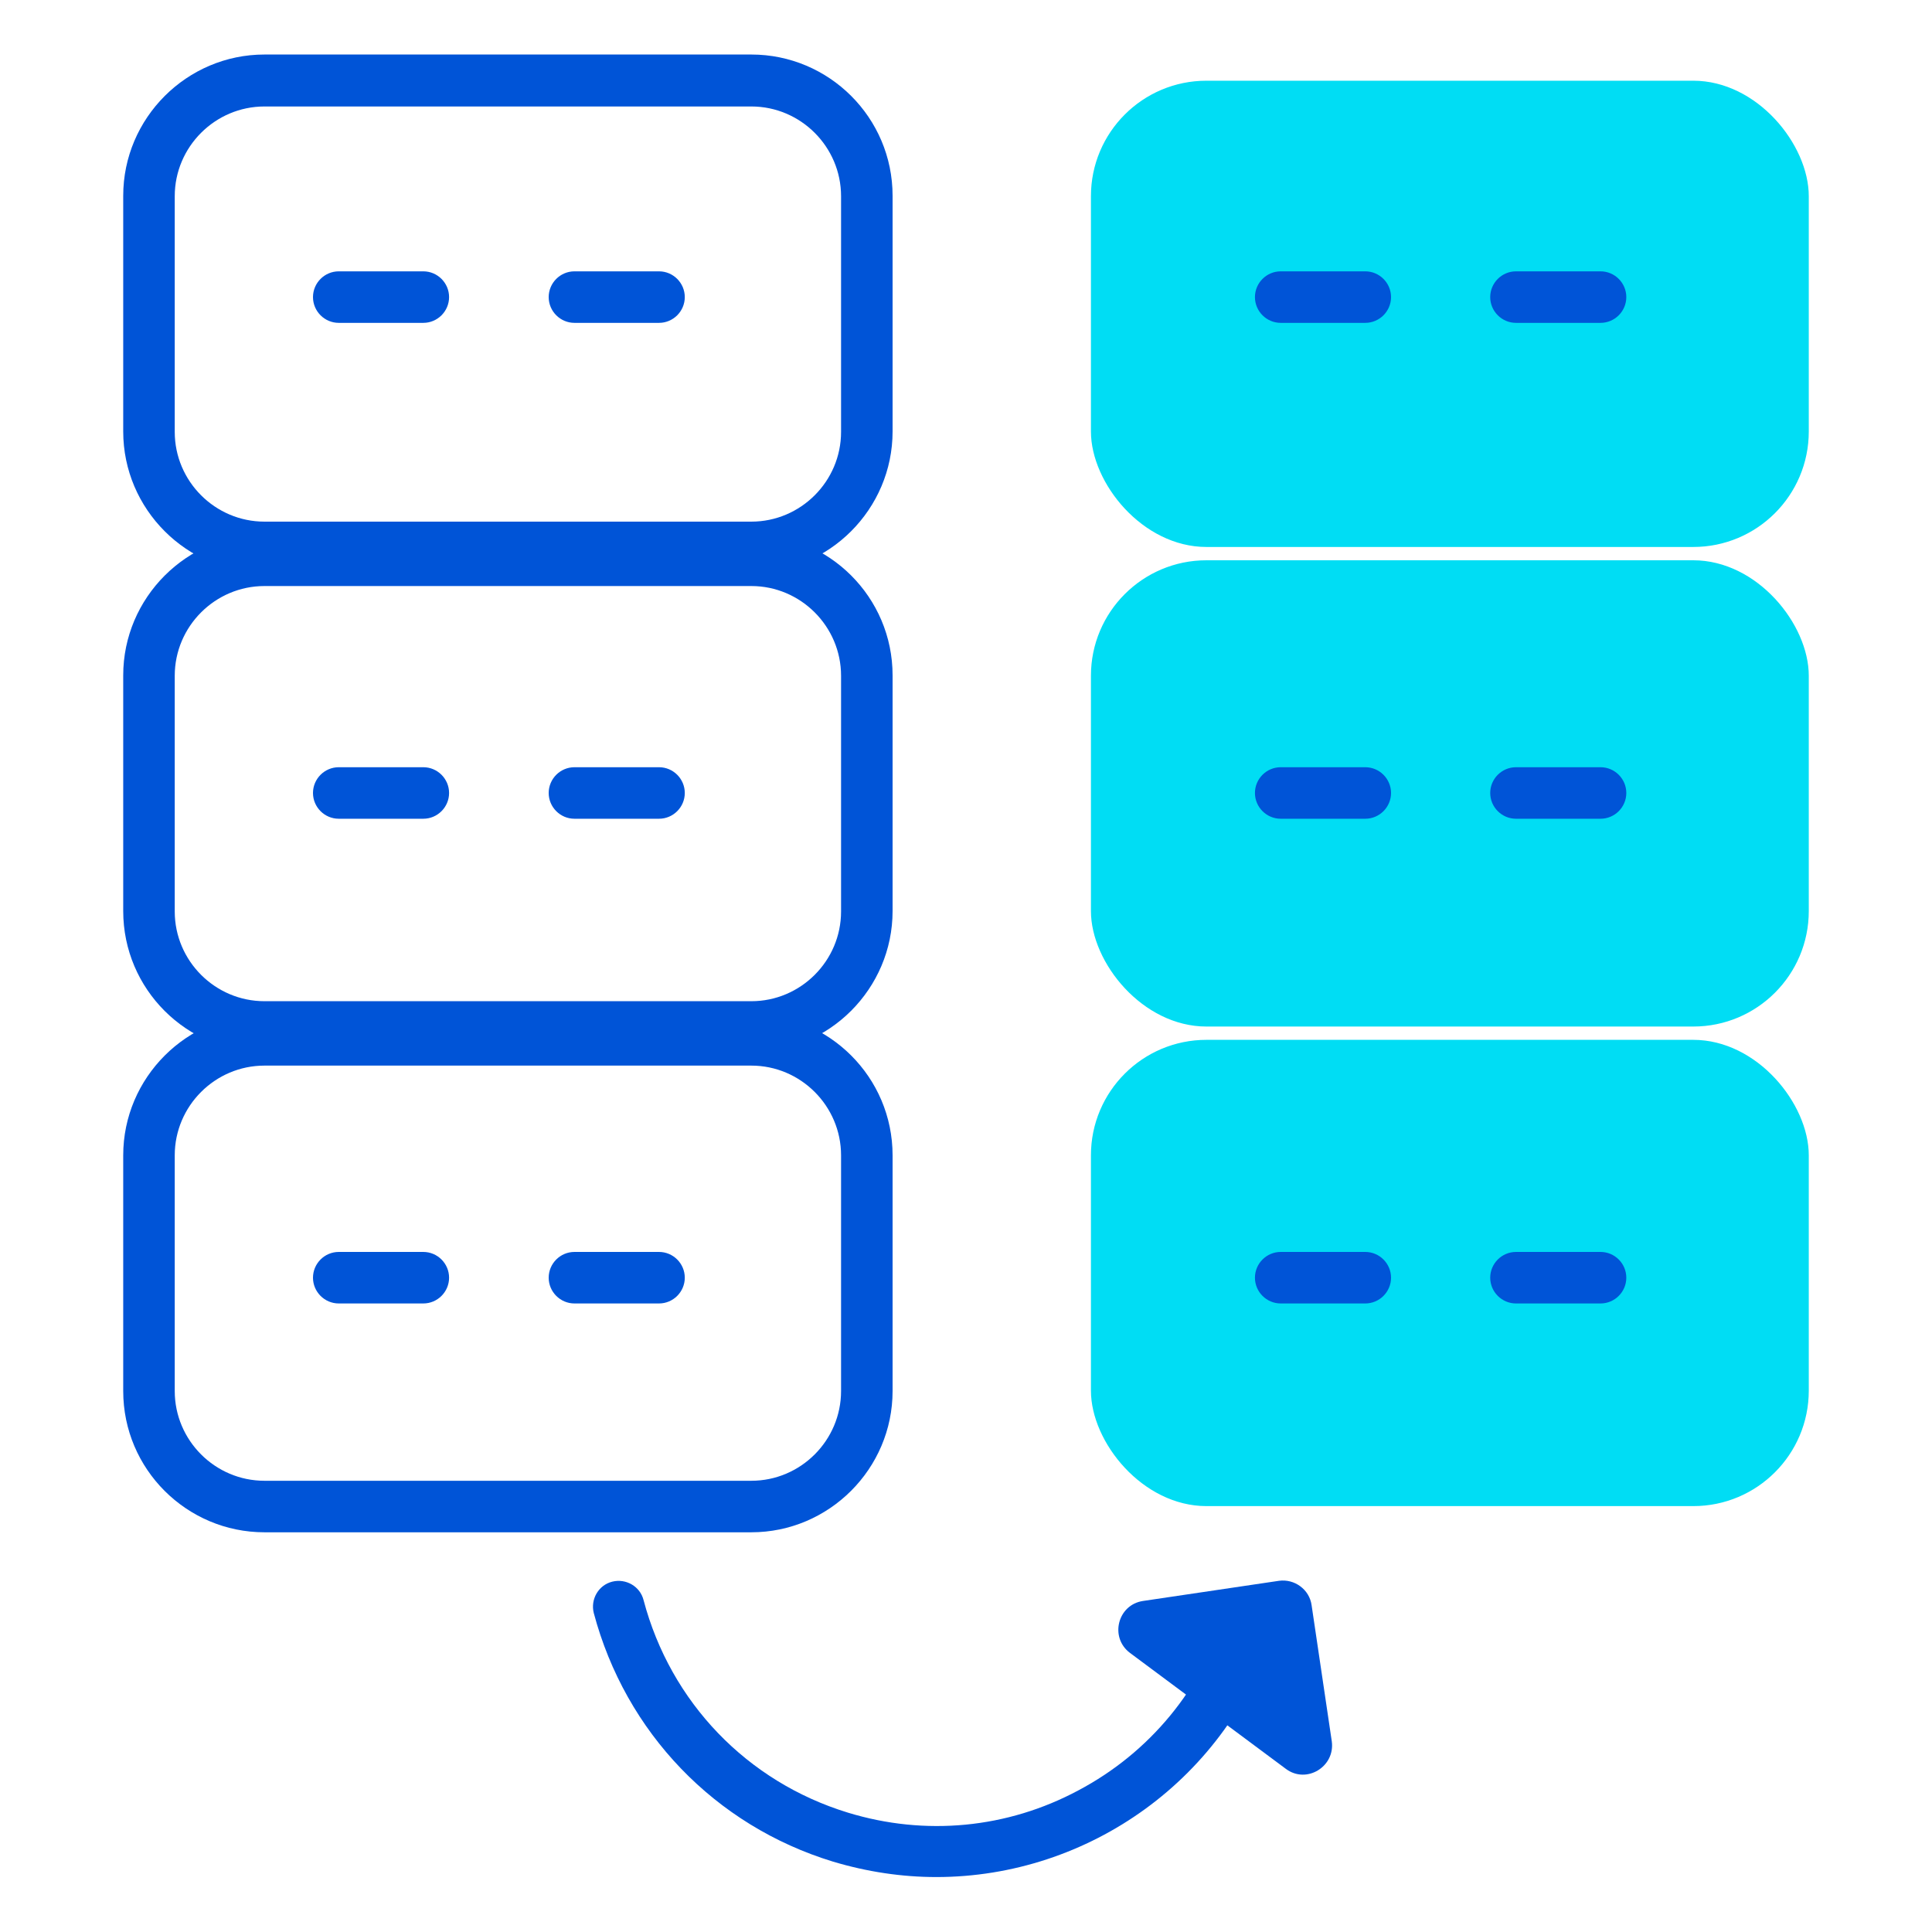
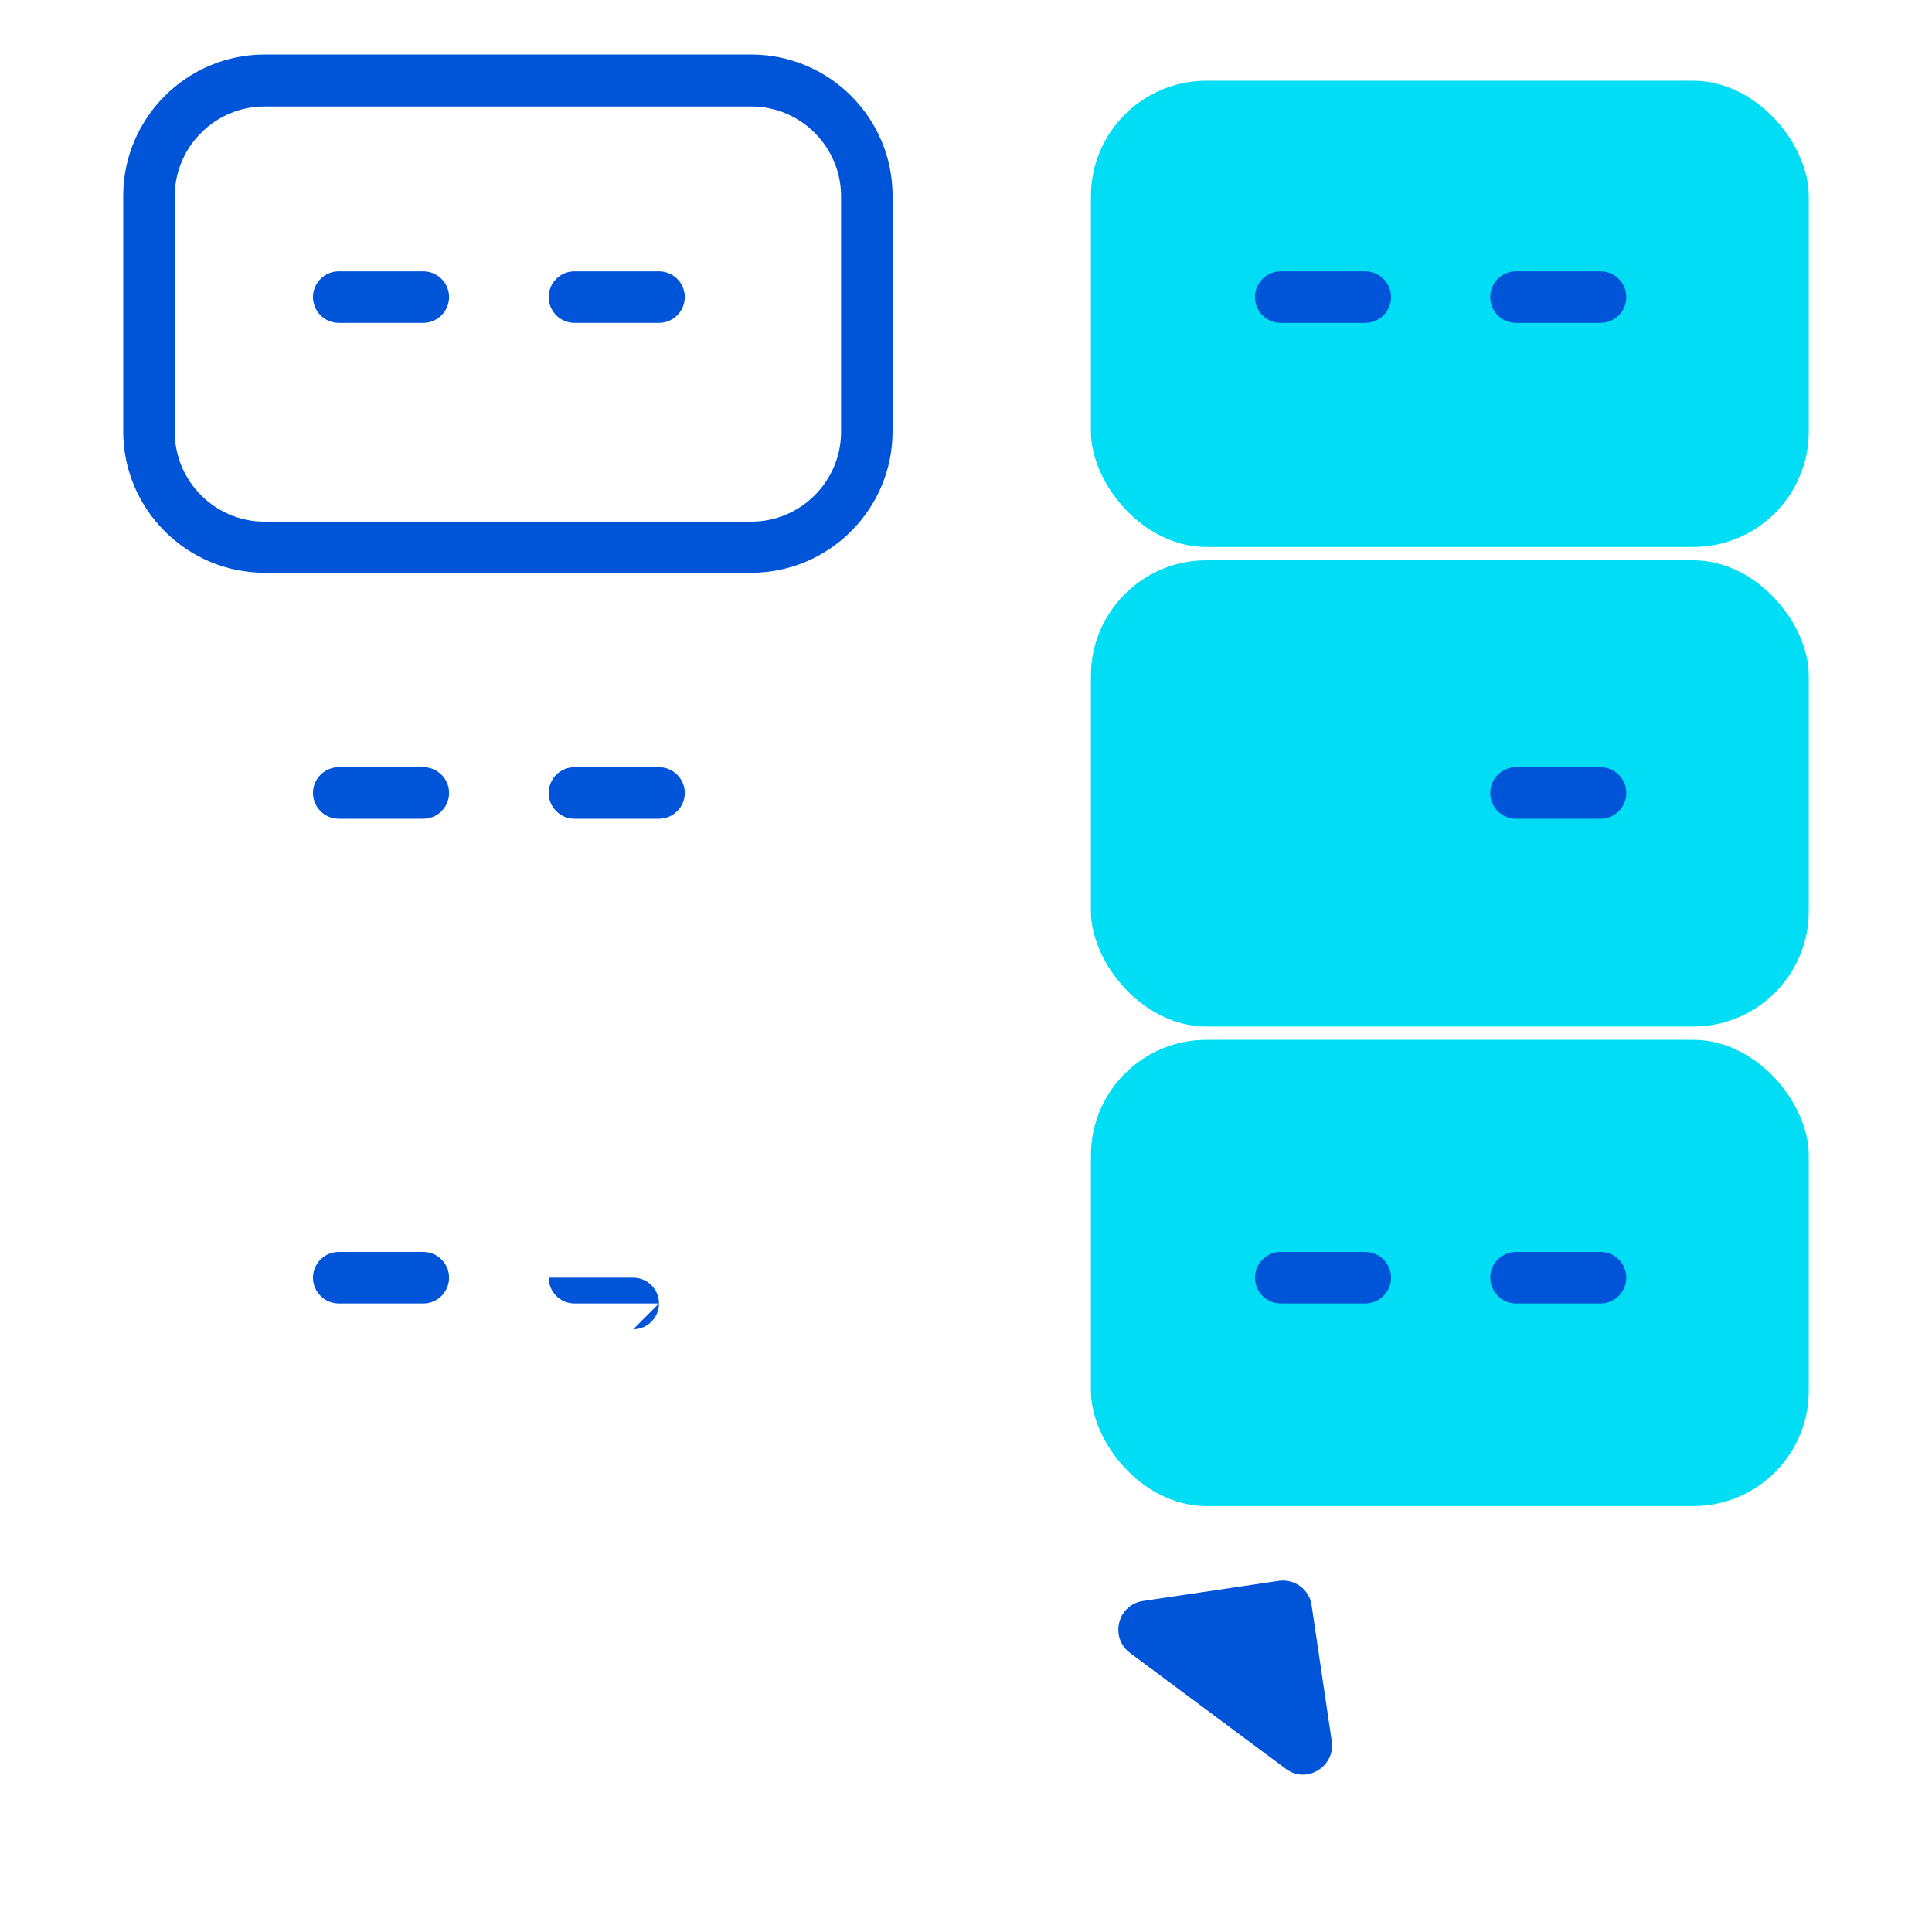
<svg xmlns="http://www.w3.org/2000/svg" id="Layer_1" viewBox="0 0 45 45">
  <defs>
    <style>.cls-1{fill:#00ddf4;}.cls-2{fill:#0054d7;}</style>
  </defs>
  <path class="cls-2" d="M17.51,13.34H6.16c-1.81,0-3.29-1.48-3.29-3.29v-5.49c0-1.81,1.48-3.29,3.29-3.29h11.34c1.81,0,3.29,1.47,3.29,3.29v5.49c0,1.81-1.48,3.29-3.29,3.29ZM6.16,2.48c-1.15,0-2.09.94-2.09,2.09v5.49c0,1.15.94,2.09,2.09,2.09h11.34c1.15,0,2.09-.94,2.09-2.09v-5.49c0-1.15-.94-2.09-2.09-2.09H6.16Z" />
-   <path class="cls-2" d="M17.51,24.51H6.16c-1.81,0-3.29-1.47-3.29-3.29v-5.49c0-1.81,1.48-3.29,3.29-3.29h11.34c1.81,0,3.29,1.47,3.29,3.29v5.49c0,1.81-1.48,3.29-3.29,3.29ZM6.16,13.65c-1.15,0-2.09.94-2.09,2.09v5.49c0,1.15.94,2.09,2.09,2.09h11.34c1.15,0,2.09-.94,2.09-2.09v-5.49c0-1.15-.94-2.09-2.09-2.09H6.16Z" />
-   <path class="cls-2" d="M17.51,35.69H6.16c-1.81,0-3.29-1.47-3.29-3.29v-5.49c0-1.81,1.48-3.29,3.29-3.29h11.34c1.81,0,3.29,1.47,3.29,3.29v5.49c0,1.81-1.48,3.29-3.29,3.29ZM6.16,24.82c-1.15,0-2.09.94-2.09,2.09v5.49c0,1.15.94,2.09,2.09,2.09h11.34c1.15,0,2.09-.94,2.09-2.09v-5.49c0-1.15-.94-2.09-2.09-2.09H6.16Z" />
  <path class="cls-2" d="M9.86,7.52h-1.97c-.33,0-.6-.27-.6-.6s.27-.6.6-.6h1.97c.33,0,.6.27.6.6s-.27.6-.6.6Z" />
  <path class="cls-2" d="M9.86,19.07h-1.97c-.33,0-.6-.27-.6-.6s.27-.6.6-.6h1.97c.33,0,.6.27.6.6s-.27.6-.6.6Z" />
  <path class="cls-2" d="M9.86,30.36h-1.97c-.33,0-.6-.27-.6-.6s.27-.6.6-.6h1.97c.33,0,.6.27.6.6s-.27.6-.6.6Z" />
  <path class="cls-2" d="M15.35,7.52h-1.97c-.33,0-.6-.27-.6-.6s.27-.6.6-.6h1.97c.33,0,.6.27.6.6s-.27.6-.6.6Z" />
  <path class="cls-2" d="M15.35,19.07h-1.97c-.33,0-.6-.27-.6-.6s.27-.6.6-.6h1.97c.33,0,.6.27.6.6s-.27.6-.6.6Z" />
-   <path class="cls-2" d="M15.35,30.36h-1.97c-.33,0-.6-.27-.6-.6s.27-.6.6-.6h1.97c.33,0,.6.27.6.6s-.27.6-.6.6Z" />
+   <path class="cls-2" d="M15.35,30.36h-1.97c-.33,0-.6-.27-.6-.6h1.97c.33,0,.6.27.6.6s-.27.6-.6.6Z" />
  <rect class="cls-1" x="25.41" y="1.88" width="16.72" height="10.86" rx="2.69" ry="2.69" />
  <rect class="cls-1" x="25.41" y="13.05" width="16.72" height="10.86" rx="2.69" ry="2.69" />
  <rect class="cls-1" x="25.41" y="24.22" width="16.72" height="10.86" rx="2.69" ry="2.69" />
  <path class="cls-2" d="M31.8,7.52h-1.97c-.33,0-.6-.27-.6-.6s.27-.6.6-.6h1.97c.33,0,.6.27.6.6s-.27.6-.6.6Z" />
-   <path class="cls-2" d="M31.8,19.07h-1.97c-.33,0-.6-.27-.6-.6s.27-.6.6-.6h1.97c.33,0,.6.27.6.6s-.27.6-.6.6Z" />
  <path class="cls-2" d="M31.8,30.36h-1.97c-.33,0-.6-.27-.6-.6s.27-.6.6-.6h1.97c.33,0,.6.27.6.6s-.27.6-.6.6Z" />
  <path class="cls-2" d="M37.28,7.52h-1.97c-.33,0-.6-.27-.6-.6s.27-.6.6-.6h1.97c.33,0,.6.27.6.6s-.27.6-.6.6Z" />
  <path class="cls-2" d="M37.28,19.07h-1.97c-.33,0-.6-.27-.6-.6s.27-.6.6-.6h1.97c.33,0,.6.27.6.6s-.27.6-.6.6Z" />
  <path class="cls-2" d="M37.28,30.36h-1.97c-.33,0-.6-.27-.6-.6s.27-.6.6-.6h1.97c.33,0,.6.27.6.6s-.27.6-.6.6Z" />
-   <path class="cls-2" d="M21.81,43.72c-.8,0-1.61-.12-2.41-.36-2.75-.84-4.83-3.01-5.57-5.79-.08-.32.11-.65.43-.73.32-.08.65.11.73.43.63,2.38,2.41,4.23,4.76,4.95,1.8.55,3.71.37,5.37-.52,1.66-.88,2.88-2.36,3.44-4.17.1-.32.43-.5.75-.4.32.1.5.43.4.75-1.09,3.55-4.36,5.84-7.9,5.84Z" />
  <path class="cls-2" d="M31.02,40.56l-.47-3.17c-.05-.37-.4-.62-.76-.57l-3.17.47c-.59.09-.78.85-.3,1.21l3.63,2.7c.48.36,1.15-.05,1.07-.64Z" />
</svg>